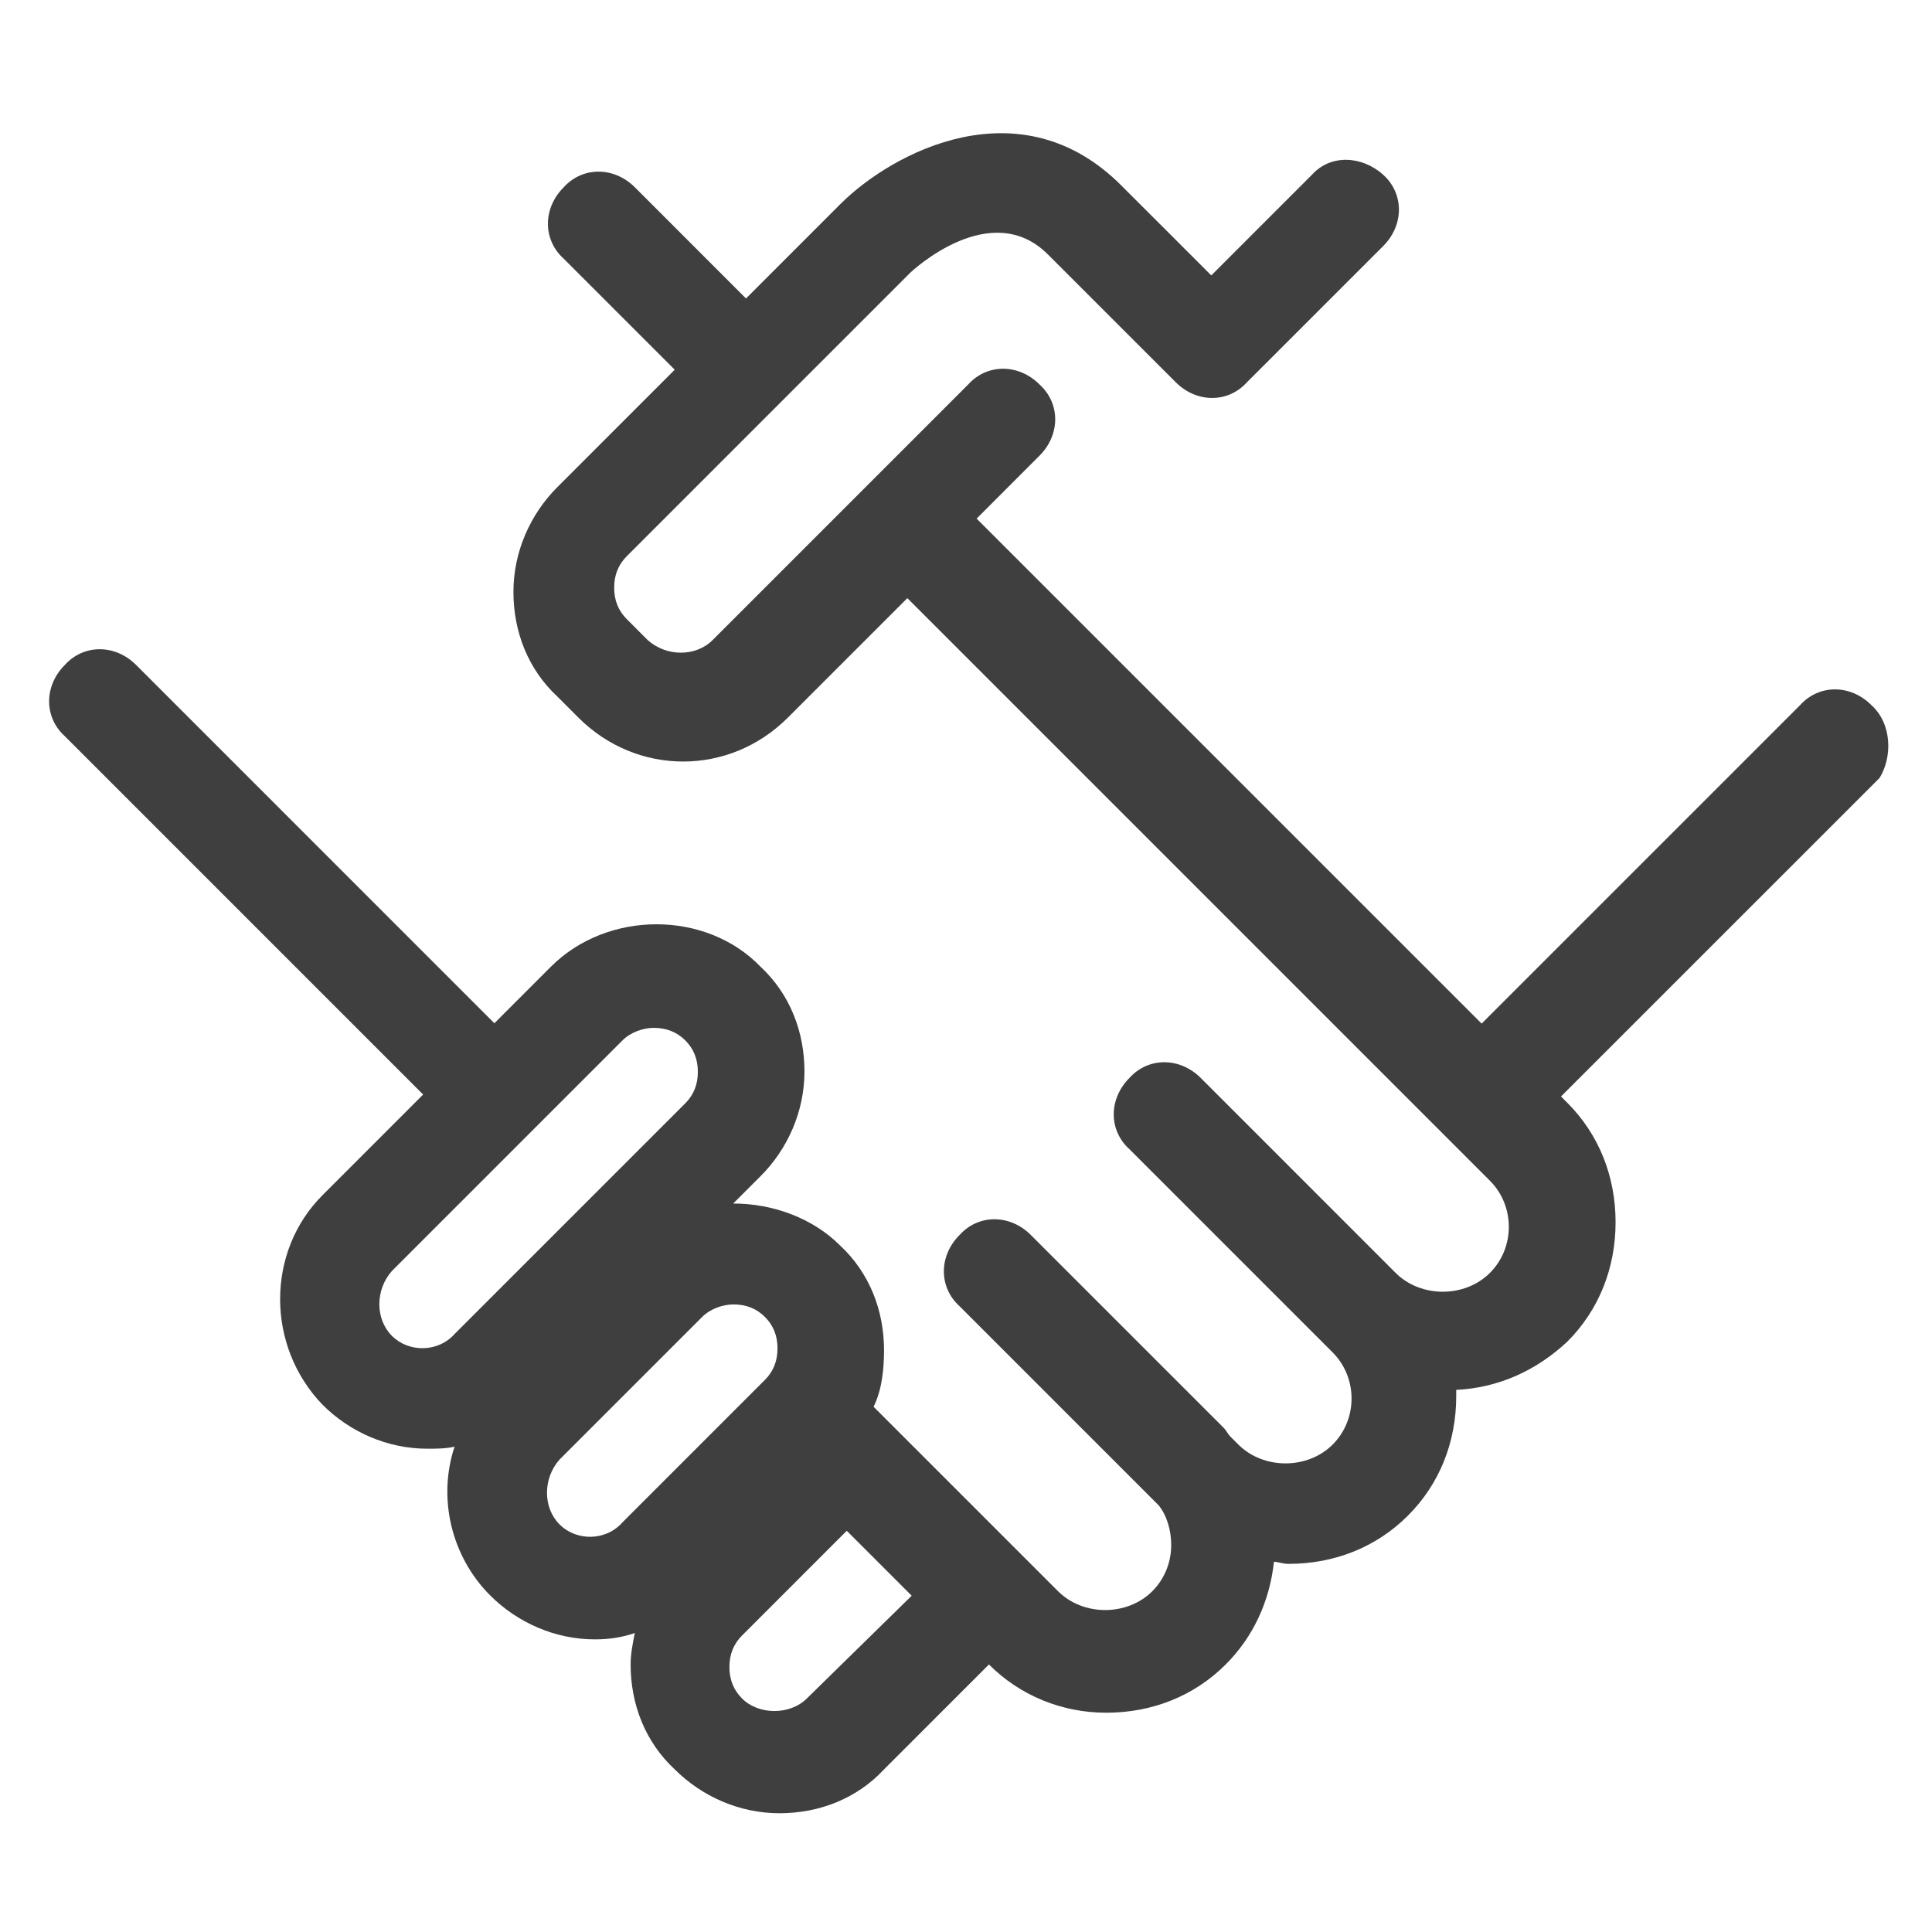
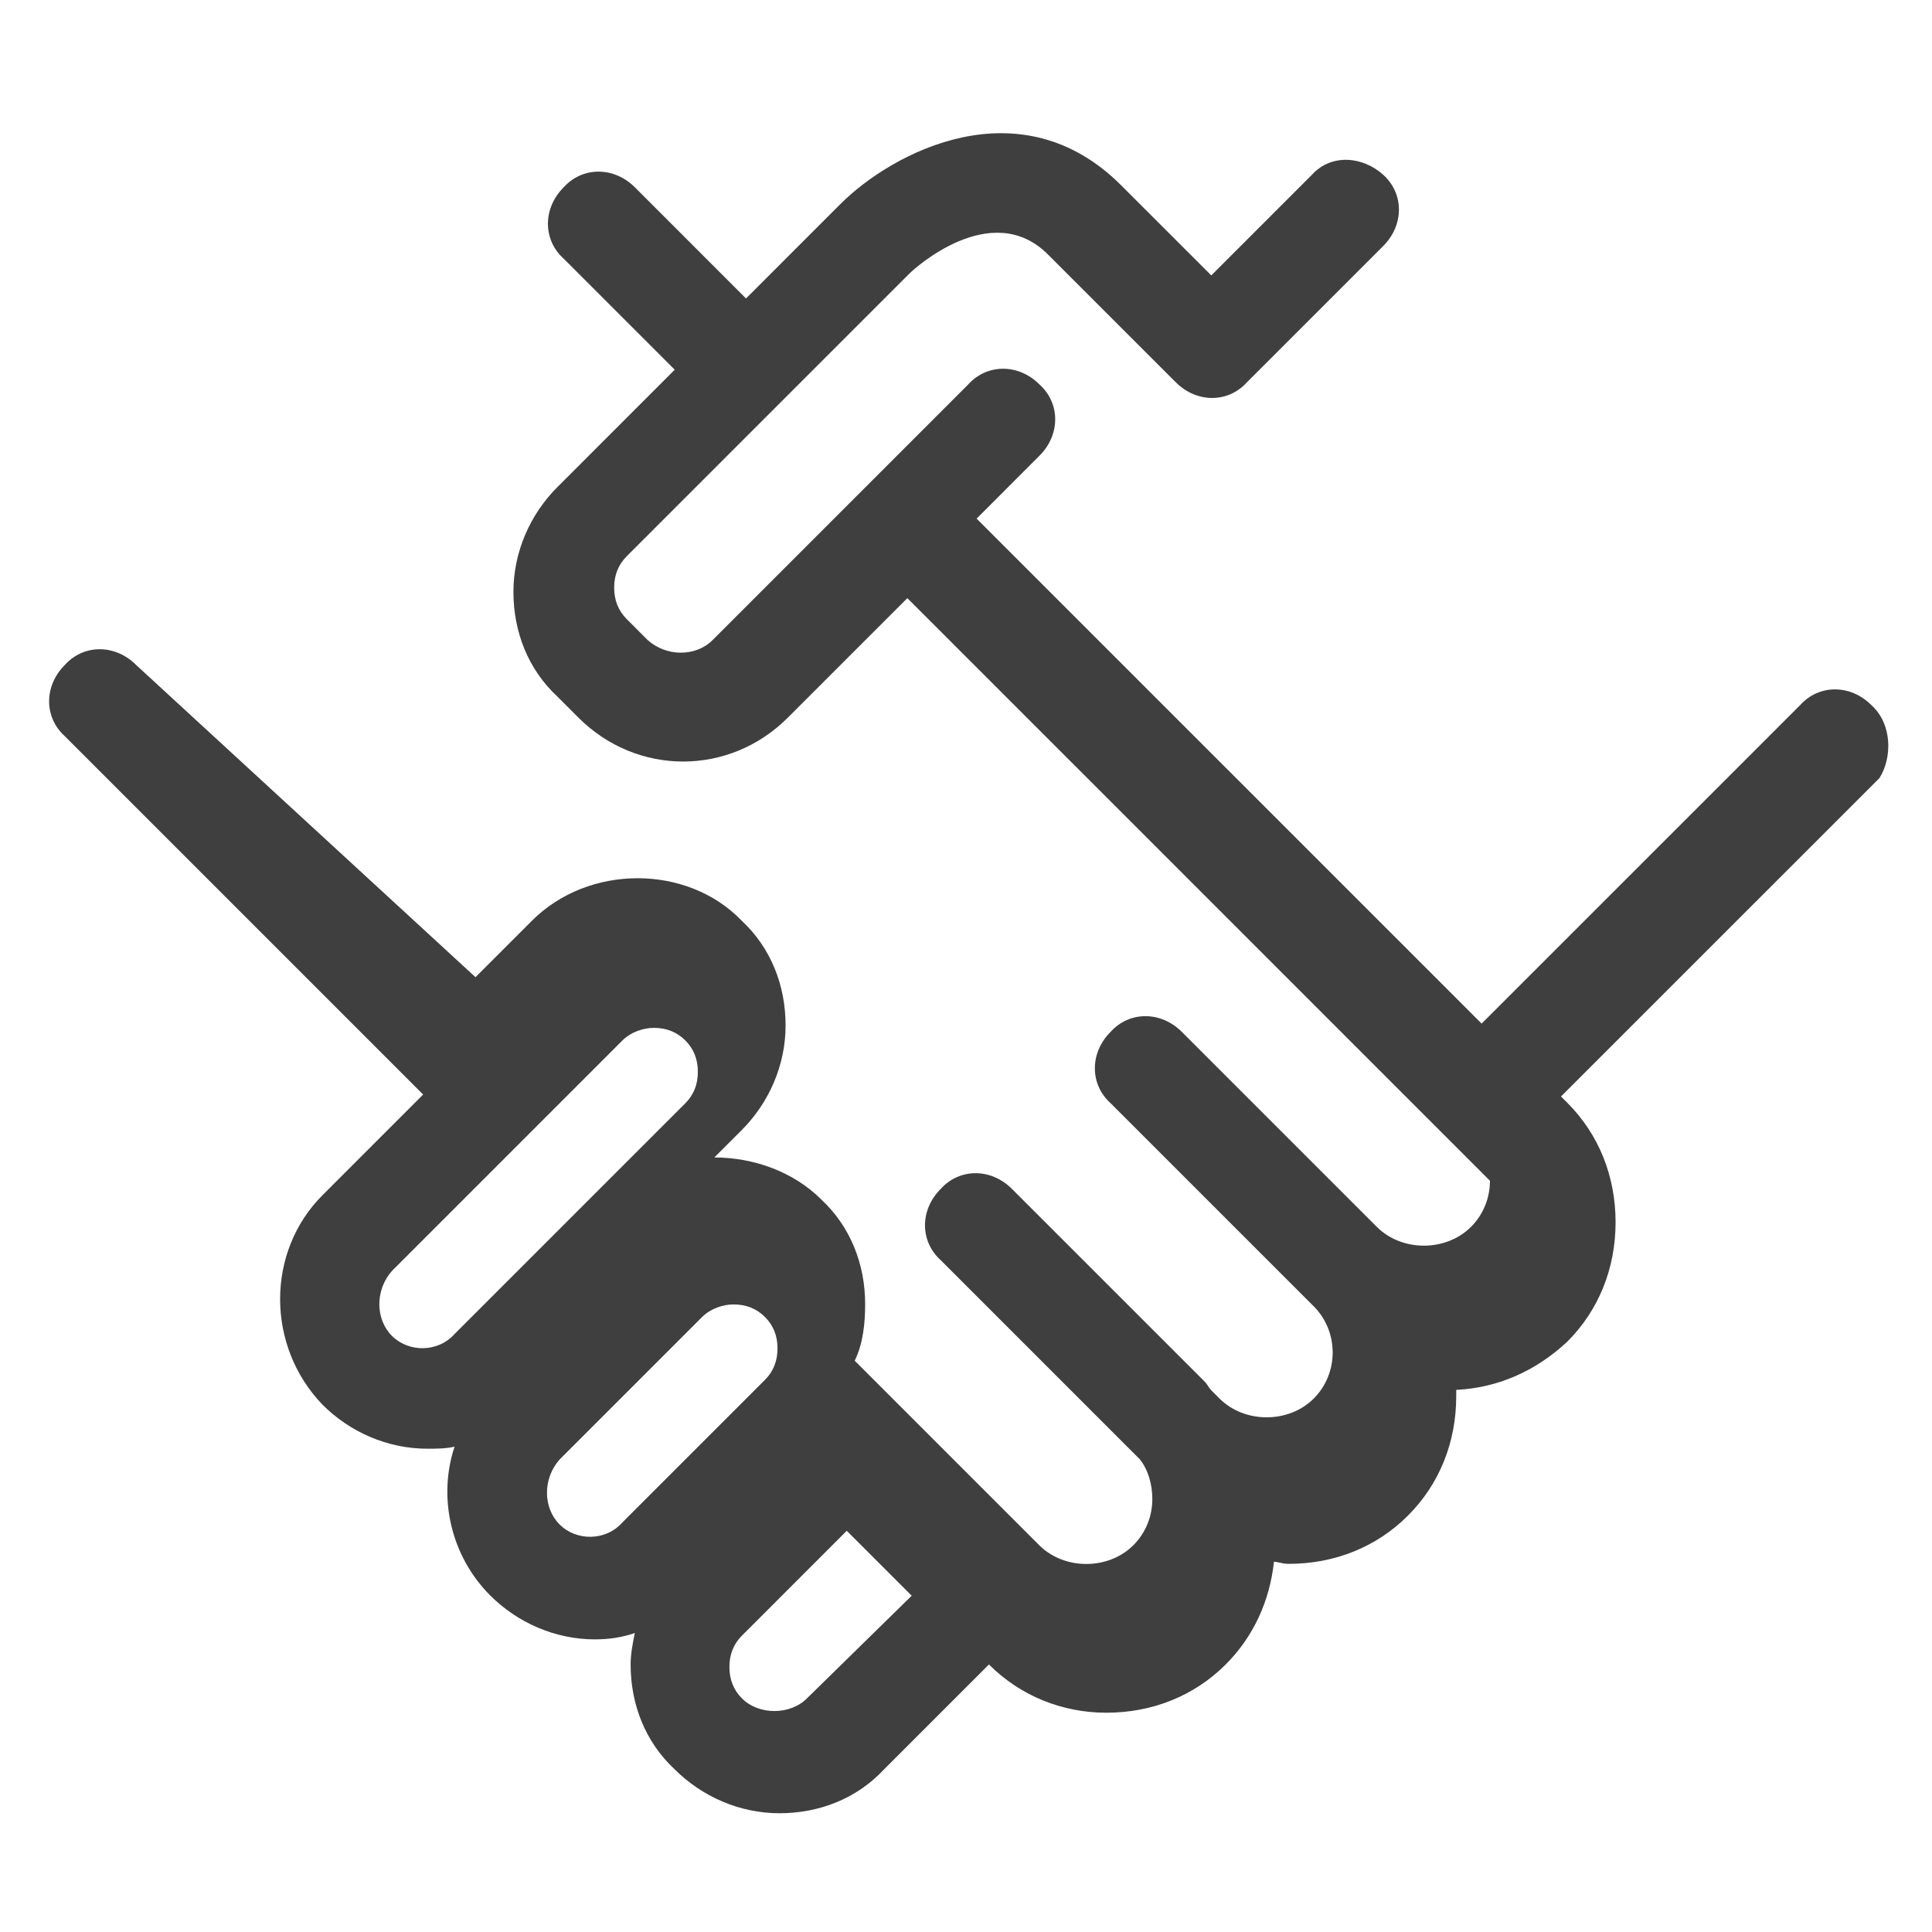
<svg xmlns="http://www.w3.org/2000/svg" version="1.1" id="Layer_1" x="0px" y="0px" width="100px" height="100px" viewBox="0 0 100 100" enable-background="new 0 0 100 100" xml:space="preserve">
-   <path fill="#3F3F40" d="M41.765,87.91c-0.87,0.87-2.497,0.87-3.36,0c-0.436-0.435-0.651-0.978-0.651-1.626  c0-0.65,0.215-1.192,0.651-1.627l5.423-5.424l3.361,3.361L41.765,87.91z M28.964,78.905c-0.87-0.87-0.87-2.384,0-3.361l7.378-7.377  c0.436-0.436,1.084-0.65,1.626-0.65c0.65,0,1.192,0.215,1.627,0.65c0.436,0.435,0.649,0.978,0.649,1.626  c0,0.649-0.214,1.192-0.649,1.627l-7.378,7.379C31.354,79.775,29.834,79.775,28.964,78.905z M20.287,69.145  c-0.87-0.87-0.87-2.385,0-3.361l11.931-11.932c0.435-0.436,1.085-0.65,1.627-0.65c0.648,0,1.191,0.215,1.627,0.65  c0.435,0.435,0.649,0.977,0.649,1.627c0,0.649-0.214,1.191-0.649,1.627L23.541,69.036C22.677,70.013,21.157,70.013,20.287,69.145z   M96.863,36.497c-1.085-1.086-2.712-1.086-3.689,0L76.689,52.981L50.55,26.843l3.253-3.255c1.085-1.085,1.085-2.711,0-3.689  c-1.084-1.084-2.711-1.084-3.688,0L36.884,33.13c-0.87,0.87-2.385,0.87-3.36,0l-1.084-1.085c-0.436-0.436-0.651-0.977-0.651-1.627  c0-0.649,0.215-1.192,0.651-1.627l14.643-14.643c0.214-0.216,4.23-3.904,7.157-0.978l6.616,6.614c1.084,1.086,2.711,1.086,3.688,0  l7.051-7.05c1.084-1.084,1.084-2.711,0-3.688c-1.085-0.978-2.712-1.085-3.689,0l-5.209,5.209L58.029,9.59  c-5.209-5.209-11.824-1.734-14.535,0.977l-4.881,4.882l-5.75-5.752c-1.085-1.084-2.712-1.084-3.689,0  c-1.085,1.085-1.085,2.712,0,3.689l5.75,5.751l-6.072,6.073c-1.412,1.411-2.277,3.361-2.277,5.423s0.756,4.011,2.277,5.423  l1.084,1.085c1.52,1.52,3.47,2.276,5.424,2.276c1.956,0,3.903-0.757,5.423-2.276l6.181-6.181l30.155,30.156  c0.65,0.649,0.977,1.52,0.977,2.384c0,0.87-0.327,1.734-0.977,2.384c-1.299,1.3-3.582,1.3-4.881,0l-10.089-10.09  c-1.085-1.084-2.712-1.084-3.689,0c-1.084,1.086-1.084,2.713,0,3.689l0.107,0.107l10.411,10.411c0.65,0.65,0.978,1.521,0.978,2.385  c0,0.87-0.328,1.734-0.978,2.384c-1.298,1.299-3.58,1.299-4.881,0l-0.436-0.436c-0.106-0.107-0.213-0.327-0.327-0.435l-9.978-9.977  c-1.084-1.085-2.711-1.085-3.688,0l0,0c-1.085,1.084-1.085,2.711,0,3.688l10.304,10.305c0.434,0.542,0.649,1.3,0.649,2.062  c0,0.87-0.329,1.734-0.977,2.383c-1.299,1.3-3.581,1.3-4.881,0l-9.547-9.547c0.434-0.871,0.541-1.956,0.541-2.926  c0-2.062-0.756-4.012-2.277-5.423c-1.411-1.413-3.467-2.17-5.53-2.17l1.413-1.412c1.412-1.411,2.276-3.361,2.276-5.424  c0-2.062-0.758-4.011-2.276-5.423c-2.82-2.926-7.921-2.926-10.847,0l-2.927,2.928L7.045,34.418c-1.085-1.085-2.712-1.085-3.689,0  c-1.085,1.084-1.085,2.711,0,3.688l18.546,18.547l-5.208,5.209c-2.927,2.926-2.927,7.807,0,10.846  c1.412,1.413,3.361,2.277,5.423,2.277c0.436,0,0.978,0,1.412-0.107c-0.869,2.604-0.214,5.639,1.842,7.7  c1.412,1.411,3.361,2.276,5.423,2.276c0.756,0,1.412-0.107,2.063-0.328c-0.109,0.543-0.216,1.086-0.216,1.627  c0,2.061,0.758,4.012,2.276,5.423c1.414,1.413,3.363,2.277,5.424,2.277c2.062,0,4.012-0.756,5.423-2.277l5.423-5.423  c1.627,1.627,3.796,2.497,6.075,2.497c2.383,0,4.552-0.87,6.18-2.497c1.413-1.411,2.275-3.254,2.498-5.315  c0.214,0,0.433,0.107,0.756,0.107c2.386,0,4.555-0.87,6.179-2.497c1.63-1.628,2.499-3.797,2.499-6.181c0-0.107,0-0.214,0-0.327  c2.169-0.107,4.124-0.978,5.751-2.497c1.627-1.627,2.497-3.796,2.497-6.181c0-2.384-0.87-4.554-2.497-6.181l-0.328-0.327  l16.486-16.484C97.947,39.208,97.947,37.475,96.863,36.497z" />
+   <path fill="#3F3F40" d="M41.765,87.91c-0.87,0.87-2.497,0.87-3.36,0c-0.436-0.435-0.651-0.978-0.651-1.626  c0-0.65,0.215-1.192,0.651-1.627l5.423-5.424l3.361,3.361L41.765,87.91z M28.964,78.905c-0.87-0.87-0.87-2.384,0-3.361l7.378-7.377  c0.436-0.436,1.084-0.65,1.626-0.65c0.65,0,1.192,0.215,1.627,0.65c0.436,0.435,0.649,0.978,0.649,1.626  c0,0.649-0.214,1.192-0.649,1.627l-7.378,7.379C31.354,79.775,29.834,79.775,28.964,78.905z M20.287,69.145  c-0.87-0.87-0.87-2.385,0-3.361l11.931-11.932c0.435-0.436,1.085-0.65,1.627-0.65c0.648,0,1.191,0.215,1.627,0.65  c0.435,0.435,0.649,0.977,0.649,1.627c0,0.649-0.214,1.191-0.649,1.627L23.541,69.036C22.677,70.013,21.157,70.013,20.287,69.145z   M96.863,36.497c-1.085-1.086-2.712-1.086-3.689,0L76.689,52.981L50.55,26.843l3.253-3.255c1.085-1.085,1.085-2.711,0-3.689  c-1.084-1.084-2.711-1.084-3.688,0L36.884,33.13c-0.87,0.87-2.385,0.87-3.36,0l-1.084-1.085c-0.436-0.436-0.651-0.977-0.651-1.627  c0-0.649,0.215-1.192,0.651-1.627l14.643-14.643c0.214-0.216,4.23-3.904,7.157-0.978l6.616,6.614c1.084,1.086,2.711,1.086,3.688,0  l7.051-7.05c1.084-1.084,1.084-2.711,0-3.688c-1.085-0.978-2.712-1.085-3.689,0l-5.209,5.209L58.029,9.59  c-5.209-5.209-11.824-1.734-14.535,0.977l-4.881,4.882l-5.75-5.752c-1.085-1.084-2.712-1.084-3.689,0  c-1.085,1.085-1.085,2.712,0,3.689l5.75,5.751l-6.072,6.073c-1.412,1.411-2.277,3.361-2.277,5.423s0.756,4.011,2.277,5.423  l1.084,1.085c1.52,1.52,3.47,2.276,5.424,2.276c1.956,0,3.903-0.757,5.423-2.276l6.181-6.181l30.155,30.156  c0,0.87-0.327,1.734-0.977,2.384c-1.299,1.3-3.582,1.3-4.881,0l-10.089-10.09  c-1.085-1.084-2.712-1.084-3.689,0c-1.084,1.086-1.084,2.713,0,3.689l0.107,0.107l10.411,10.411c0.65,0.65,0.978,1.521,0.978,2.385  c0,0.87-0.328,1.734-0.978,2.384c-1.298,1.299-3.58,1.299-4.881,0l-0.436-0.436c-0.106-0.107-0.213-0.327-0.327-0.435l-9.978-9.977  c-1.084-1.085-2.711-1.085-3.688,0l0,0c-1.085,1.084-1.085,2.711,0,3.688l10.304,10.305c0.434,0.542,0.649,1.3,0.649,2.062  c0,0.87-0.329,1.734-0.977,2.383c-1.299,1.3-3.581,1.3-4.881,0l-9.547-9.547c0.434-0.871,0.541-1.956,0.541-2.926  c0-2.062-0.756-4.012-2.277-5.423c-1.411-1.413-3.467-2.17-5.53-2.17l1.413-1.412c1.412-1.411,2.276-3.361,2.276-5.424  c0-2.062-0.758-4.011-2.276-5.423c-2.82-2.926-7.921-2.926-10.847,0l-2.927,2.928L7.045,34.418c-1.085-1.085-2.712-1.085-3.689,0  c-1.085,1.084-1.085,2.711,0,3.688l18.546,18.547l-5.208,5.209c-2.927,2.926-2.927,7.807,0,10.846  c1.412,1.413,3.361,2.277,5.423,2.277c0.436,0,0.978,0,1.412-0.107c-0.869,2.604-0.214,5.639,1.842,7.7  c1.412,1.411,3.361,2.276,5.423,2.276c0.756,0,1.412-0.107,2.063-0.328c-0.109,0.543-0.216,1.086-0.216,1.627  c0,2.061,0.758,4.012,2.276,5.423c1.414,1.413,3.363,2.277,5.424,2.277c2.062,0,4.012-0.756,5.423-2.277l5.423-5.423  c1.627,1.627,3.796,2.497,6.075,2.497c2.383,0,4.552-0.87,6.18-2.497c1.413-1.411,2.275-3.254,2.498-5.315  c0.214,0,0.433,0.107,0.756,0.107c2.386,0,4.555-0.87,6.179-2.497c1.63-1.628,2.499-3.797,2.499-6.181c0-0.107,0-0.214,0-0.327  c2.169-0.107,4.124-0.978,5.751-2.497c1.627-1.627,2.497-3.796,2.497-6.181c0-2.384-0.87-4.554-2.497-6.181l-0.328-0.327  l16.486-16.484C97.947,39.208,97.947,37.475,96.863,36.497z" />
</svg>